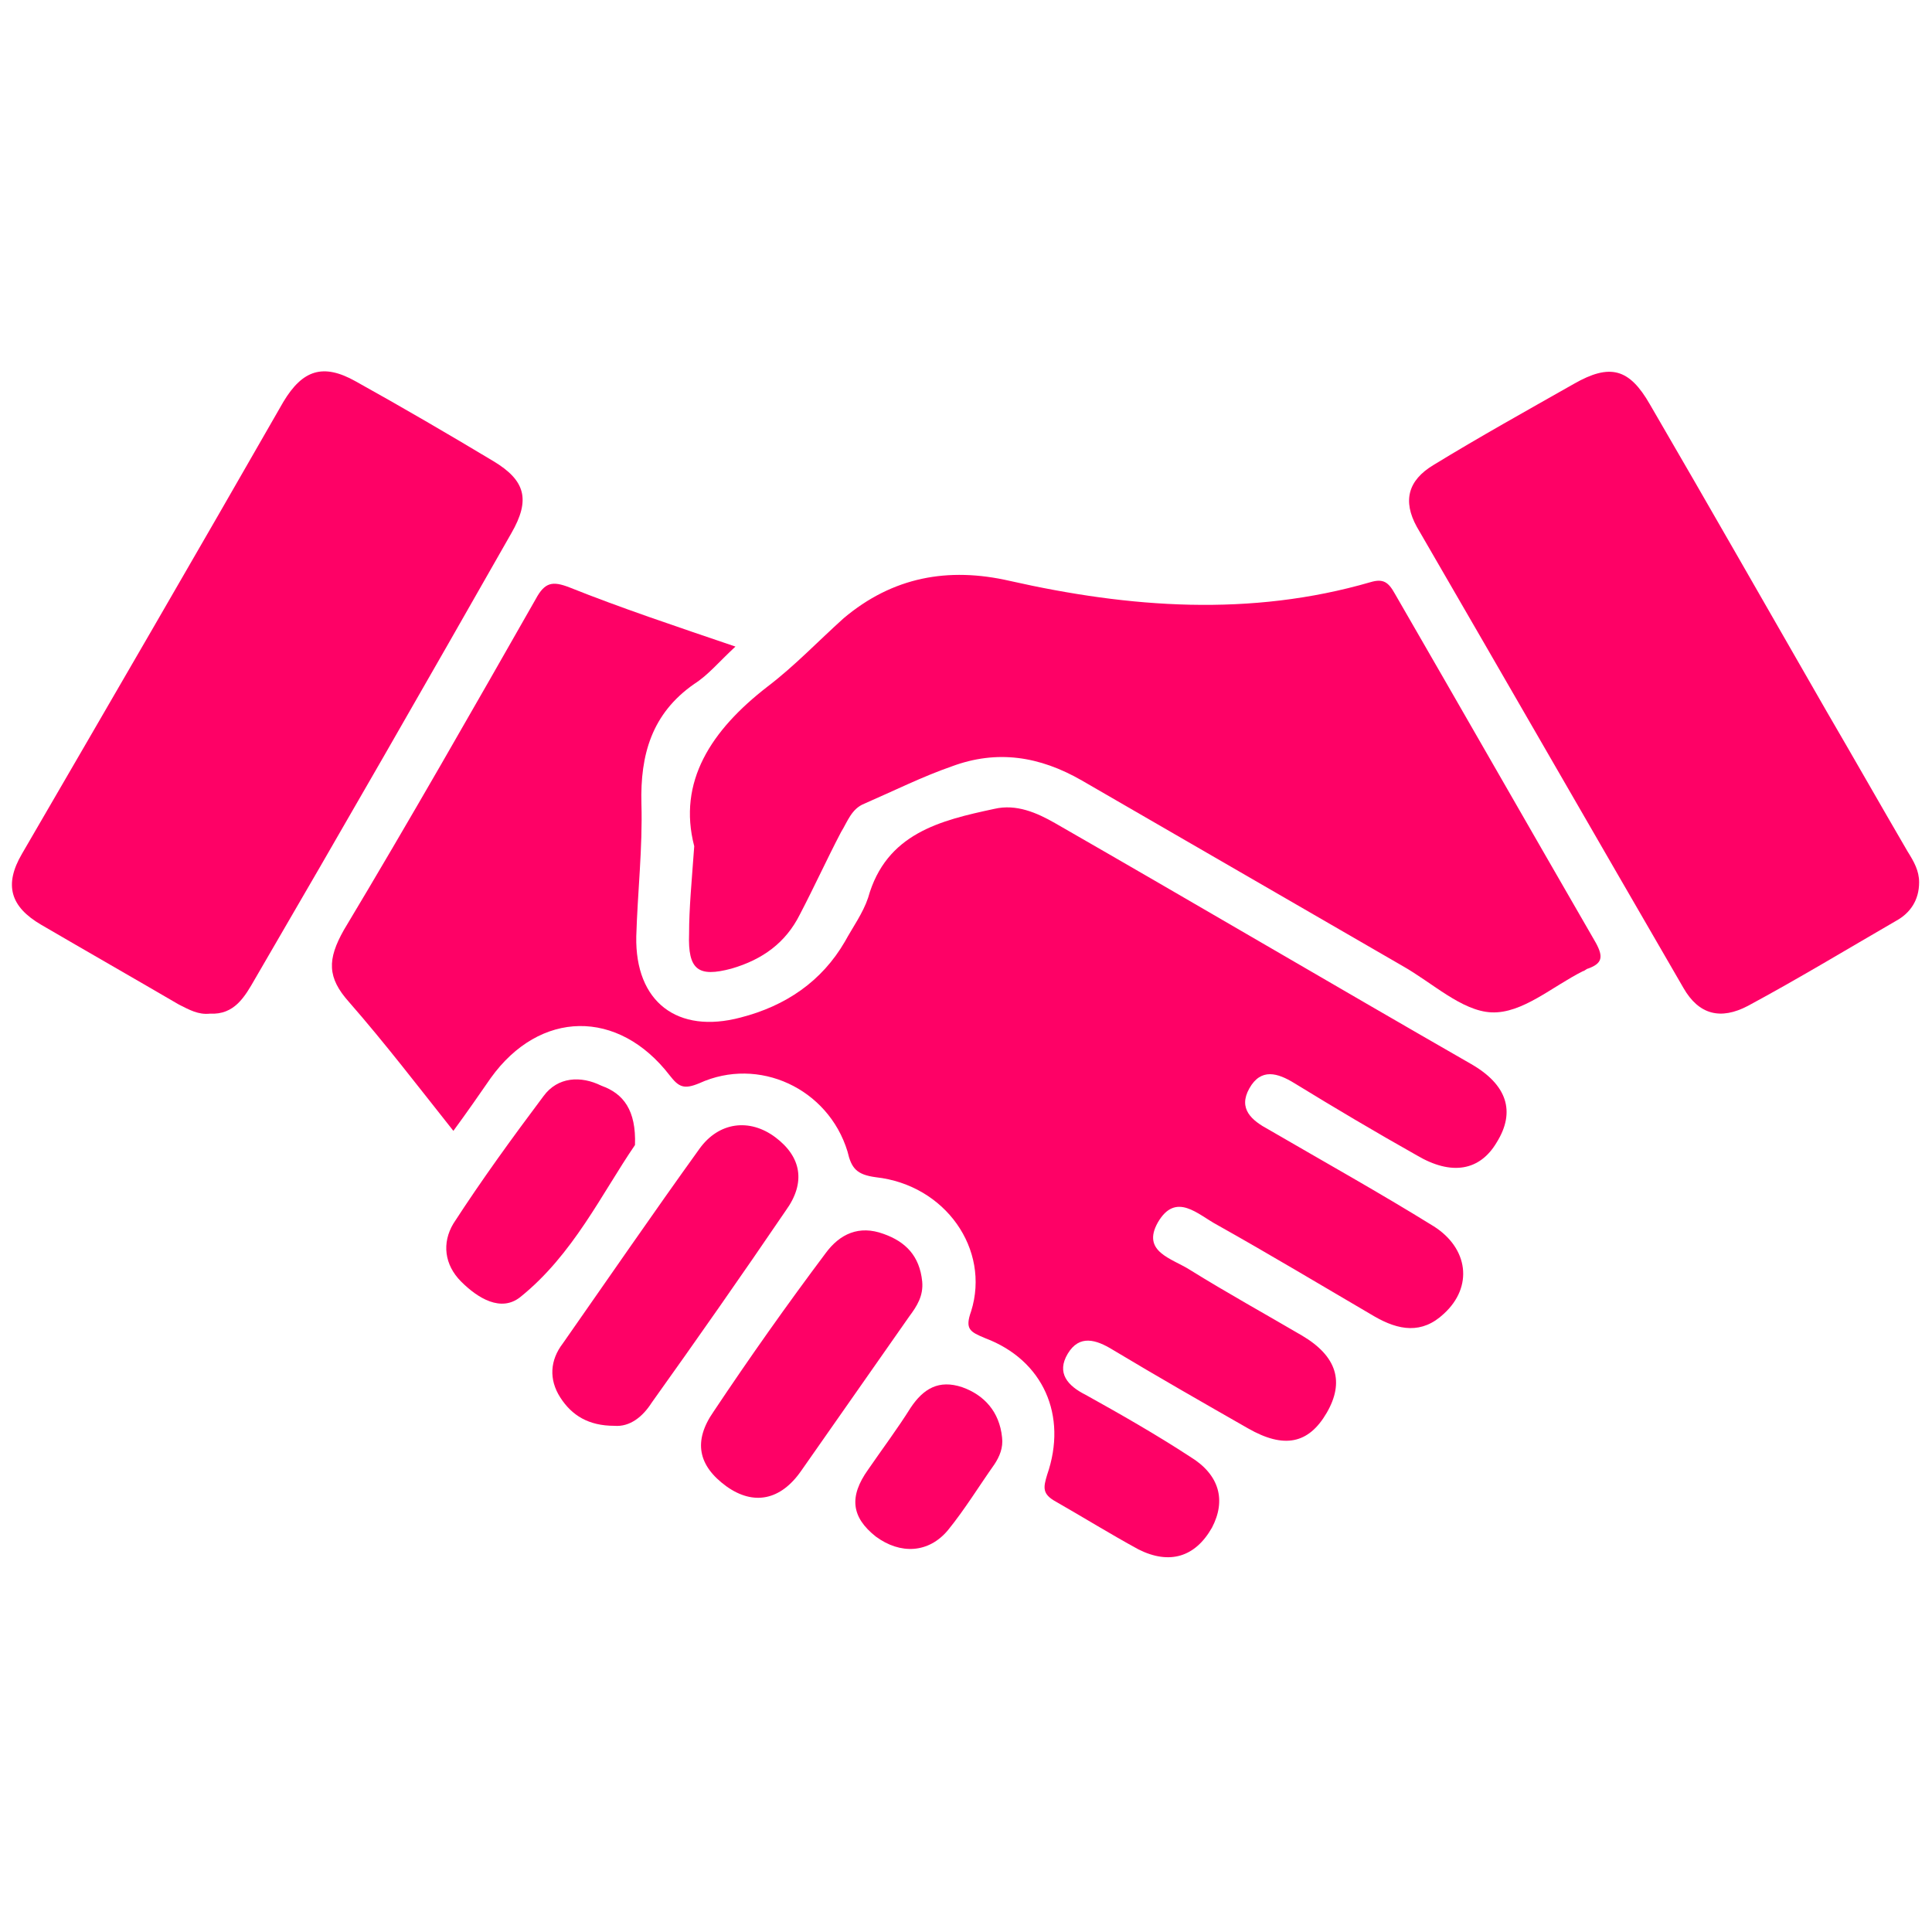
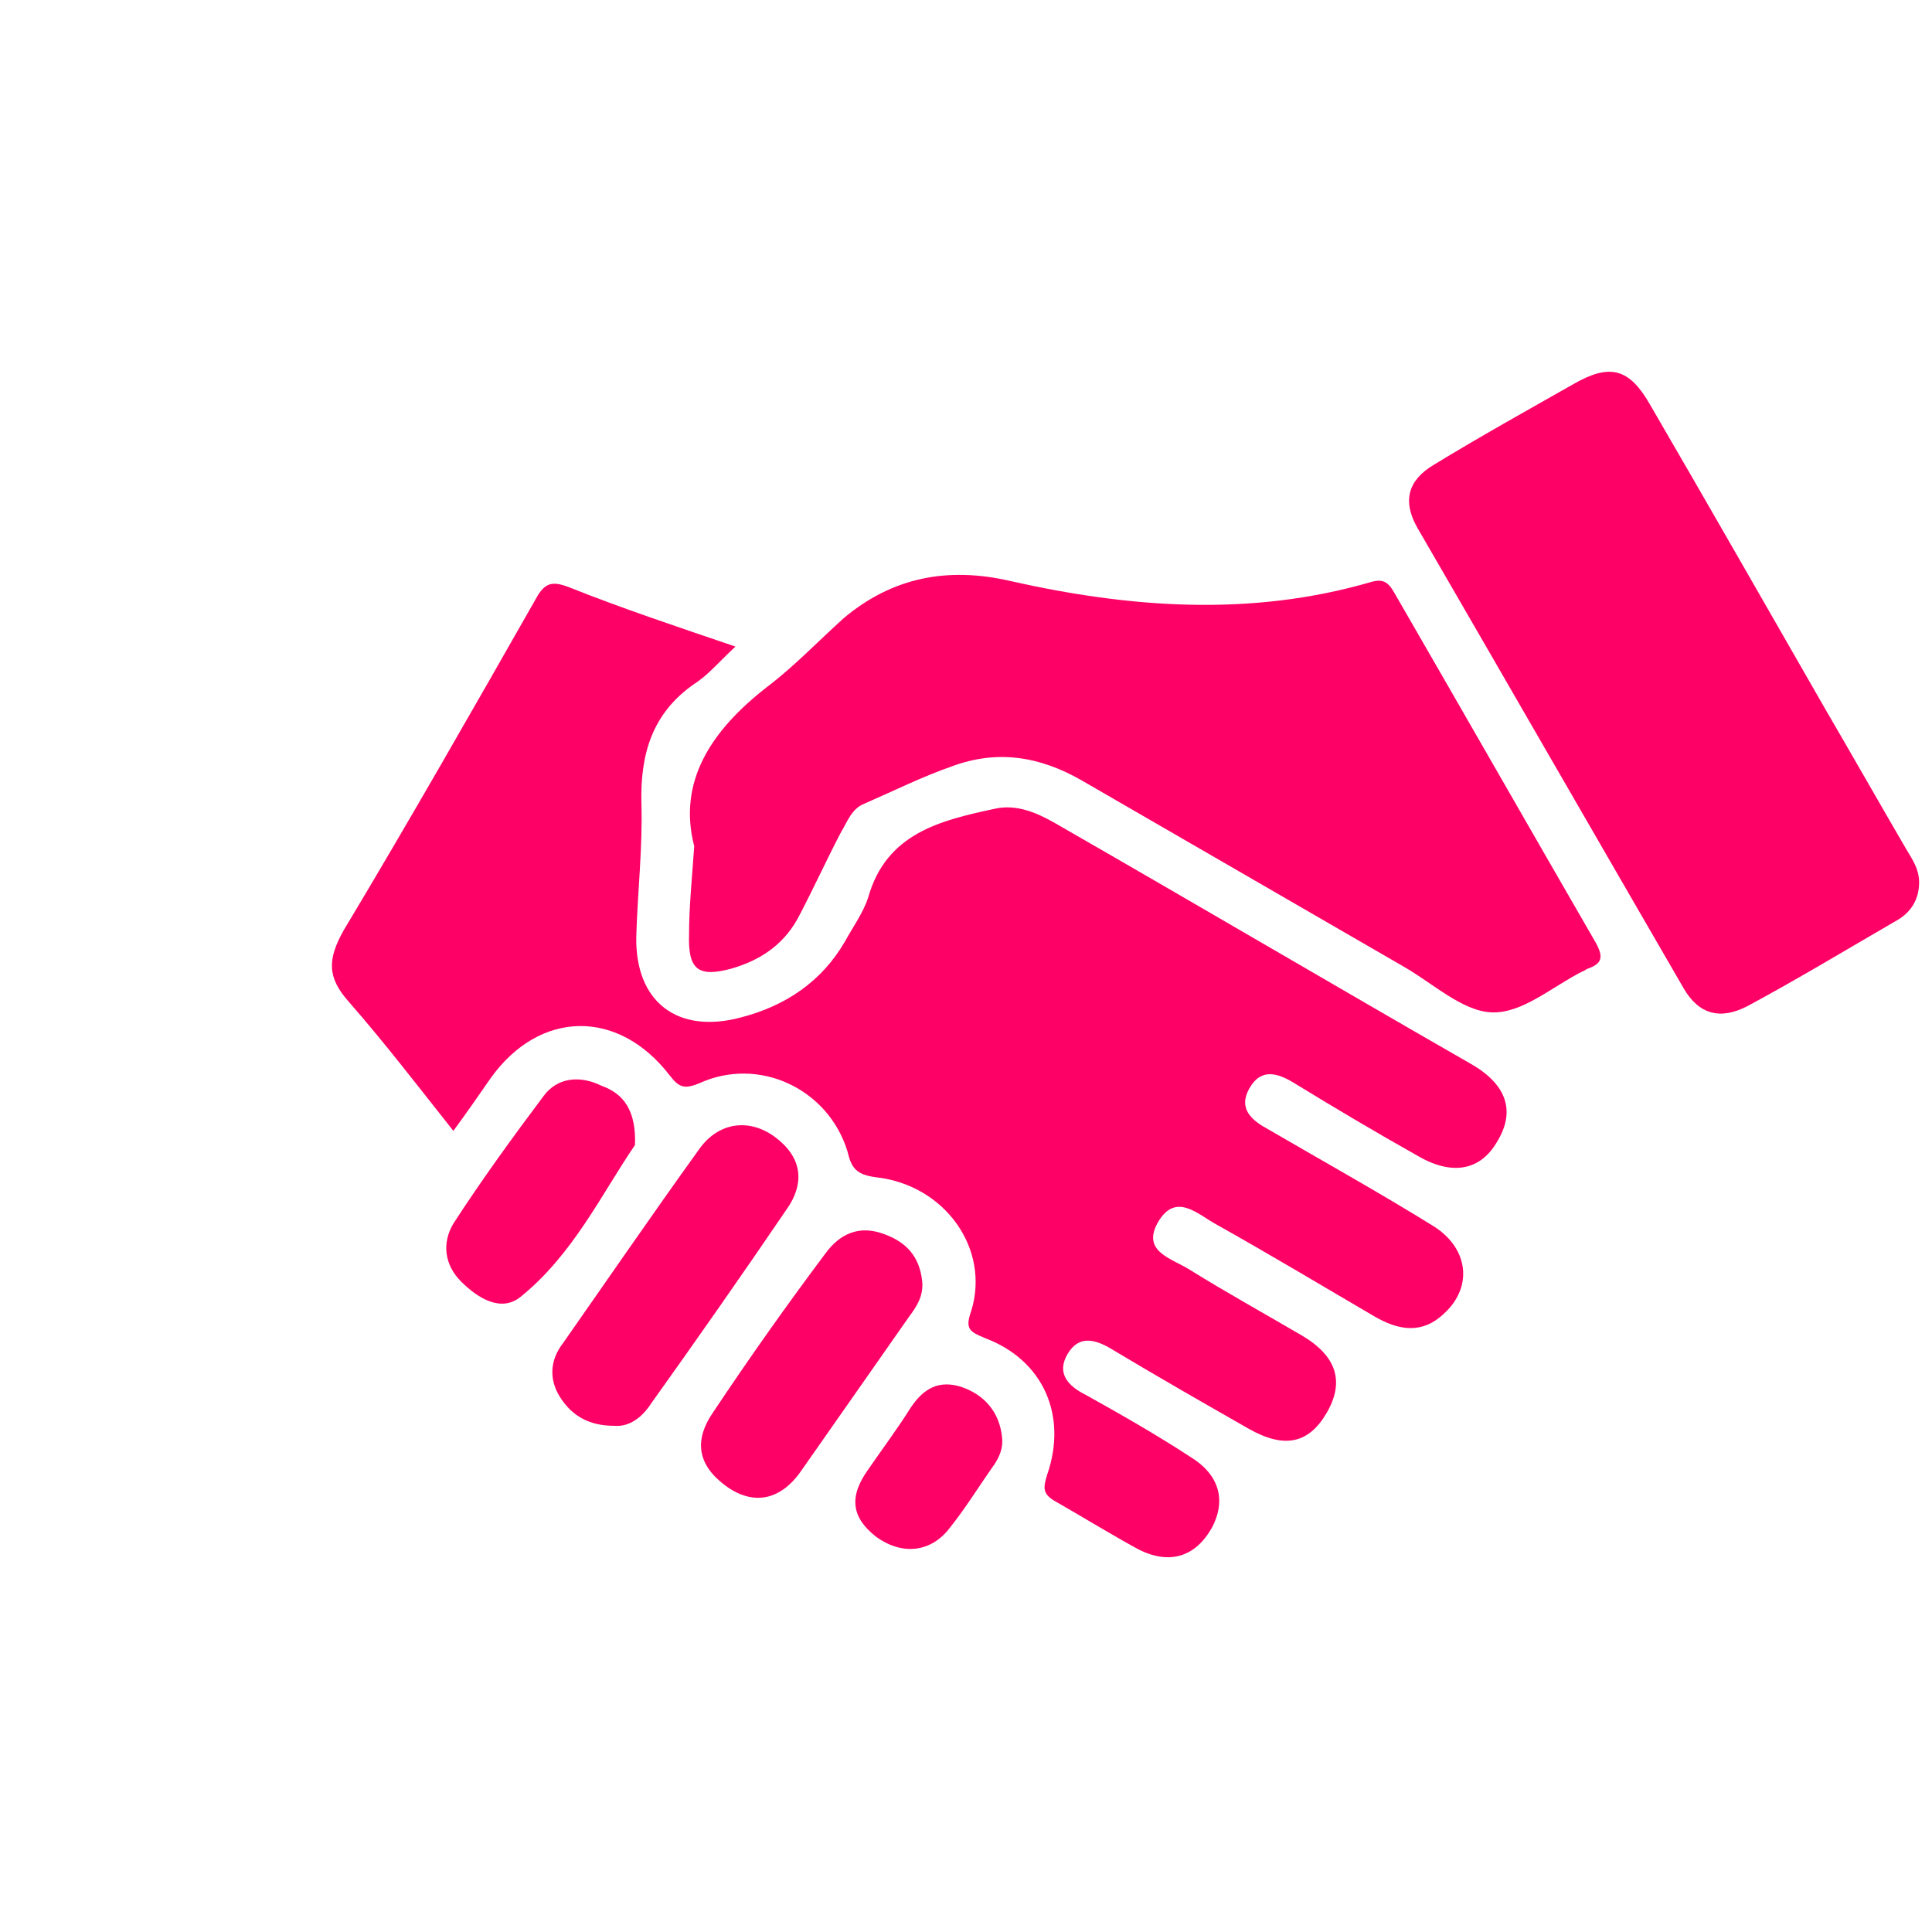
<svg xmlns="http://www.w3.org/2000/svg" xml:space="preserve" style="enable-background:new 0 0 150 150;" viewBox="0 0 150 150" y="0px" x="0px" version="1.1">
  <style type="text/css">
	.st0{fill:#FFFFFF;}
	.st1{fill:#FF630F;}
	.st2{fill:#064C77;}
	.st3{fill:#010101;}
	.st4{fill:#F6F6F6;}
	.st5{fill:#FE0166;}
	.st6{fill:#E4E4E4;}
	.st7{fill:#EEEEEF;}
</style>
  <g id="BACKGROUND">
</g>
  <g id="OBJECTS">
    <g>
      <path d="M57.1,50.2c-1.3,1.2-2.1,2.2-3.2,2.9c-3.3,2.3-4.2,5.5-4.1,9.3c0.1,3.4-0.3,6.9-0.4,10.3    c-0.1,5.1,3.2,7.6,8.1,6.3c3.5-0.9,6.3-2.8,8.1-5.9c0.6-1.1,1.4-2.2,1.8-3.4c1.4-5,5.6-6,9.8-6.9c1.7-0.4,3.3,0.3,4.7,1.1    c10.8,6.2,21.5,12.5,32.3,18.7c2.8,1.6,3.5,3.7,2,6.1c-1.3,2.2-3.5,2.6-6.2,1c-3.2-1.8-6.4-3.7-9.5-5.6c-1.3-0.8-2.6-1.2-3.5,0.4    c-0.9,1.6,0.2,2.5,1.5,3.2c4.3,2.5,8.6,4.9,12.8,7.5c2.7,1.7,3.1,4.7,0.8,6.8c-1.7,1.6-3.5,1.3-5.4,0.2c-4.1-2.4-8.1-4.8-12.2-7.1    c-1.5-0.8-3.2-2.6-4.6-0.2c-1.3,2.3,1.1,2.8,2.5,3.7c2.9,1.8,5.8,3.4,8.7,5.1c2.7,1.6,3.3,3.6,1.9,6c-1.4,2.4-3.3,2.8-6.1,1.2    c-3.5-2-7-4-10.5-6.1c-1.3-0.8-2.6-1.2-3.5,0.3c-0.9,1.5,0,2.5,1.4,3.2c2.7,1.5,5.5,3.1,8.1,4.8c2.3,1.4,2.8,3.4,1.7,5.5    c-1.3,2.3-3.3,2.9-5.7,1.7c-2.2-1.2-4.3-2.5-6.4-3.7c-1.1-0.6-1-1.1-0.7-2.1c1.6-4.6-0.3-8.9-4.8-10.6c-1.2-0.5-1.6-0.7-1.1-2.1    C76.9,97,73.4,92,68,91.4c-1.5-0.2-1.9-0.7-2.2-2c-1.5-4.9-6.9-7.4-11.5-5.3c-1.2,0.5-1.6,0.3-2.3-0.6c-4-5.2-10.1-5.1-13.9,0.2    c-0.9,1.3-1.8,2.6-2.9,4.1c-2.7-3.4-5.3-6.8-8.1-10c-1.7-1.9-1.7-3.3-0.4-5.6c5.1-8.5,10-17.1,14.9-25.7c0.7-1.3,1.3-1.4,2.6-0.9    C48.2,47.2,52.4,48.6,57.1,50.2z" class="st5" />
      <path d="M53.9,65.7c-1.3-5,1.3-9,5.7-12.4c2.1-1.6,3.9-3.5,5.9-5.3c3.8-3.2,8.1-4,12.9-2.9c9.3,2.1,18.7,2.8,28,0.1    c1-0.3,1.4,0,1.9,0.9c5.2,9,10.4,18.1,15.6,27.1c0.6,1.1,0.5,1.6-0.6,2c-0.1,0-0.3,0.2-0.4,0.2c-2.4,1.2-4.7,3.3-7.1,3.2    c-2.3-0.1-4.6-2.3-6.9-3.6c-8.3-4.8-16.6-9.6-24.9-14.4c-3.3-1.9-6.6-2.4-10.1-1.1c-2.3,0.8-4.5,1.9-6.8,2.9    c-1,0.4-1.3,1.4-1.8,2.2c-1.1,2.1-2.1,4.3-3.2,6.4c-1.1,2.2-2.9,3.5-5.3,4.2c-2.6,0.7-3.4,0.1-3.3-2.7    C53.5,70.5,53.7,68.5,53.9,65.7z" class="st5" />
-       <path d="M16.3,78.7c-0.9,0.1-1.6-0.3-2.4-0.7c-3.6-2.1-7.1-4.1-10.7-6.2c-2.4-1.4-2.9-3.1-1.5-5.5    C8.5,54.6,15.3,42.9,22,31.2c1.5-2.5,3.1-3,5.6-1.6c3.6,2,7.2,4.1,10.7,6.2c2.5,1.5,2.9,3,1.4,5.6C33.1,53,26.5,64.5,19.8,76    C19,77.4,18.2,78.8,16.3,78.7z" class="st5" />
      <path d="M149,68.5c0,1.4-0.7,2.4-1.8,3c-3.8,2.2-7.6,4.5-11.5,6.6c-2.1,1.1-3.8,0.7-5-1.4    c-6.9-11.9-13.8-23.9-20.7-35.8c-1.1-2-0.7-3.6,1.3-4.8c3.6-2.2,7.2-4.2,10.9-6.3c2.8-1.6,4.3-1.2,5.9,1.6    c4.6,7.9,9.1,15.8,13.7,23.8c2.1,3.6,4.2,7.3,6.3,10.9C148.6,66.9,149,67.6,149,68.5z" class="st5" />
      <path d="M47.7,110.7c-2,0-3.3-0.8-4.2-2.2c-0.9-1.4-0.8-2.9,0.2-4.2c3.5-5,7-10.1,10.6-15.1c1.5-2.1,3.9-2.4,5.9-0.9    c2,1.5,2.4,3.5,0.8,5.7c-3.4,5-6.9,10-10.4,14.9C49.9,110,48.9,110.8,47.7,110.7z" class="st5" />
      <path d="M71.6,99.5c0.1,1.1-0.4,1.9-1,2.7c-2.8,4-5.6,8-8.4,12c-1.6,2.3-3.7,2.7-5.8,1.2c-2.2-1.6-2.6-3.5-1-5.8    c2.8-4.2,5.7-8.3,8.7-12.3c1.1-1.5,2.6-2.2,4.5-1.5C70.3,96.4,71.4,97.5,71.6,99.5z" class="st5" />
      <path d="M49.3,88.9c-2.6,3.8-4.8,8.5-8.9,11.8c-1.5,1.2-3.3,0.1-4.6-1.2c-1.3-1.3-1.5-3-0.6-4.5    c2.2-3.4,4.6-6.7,7-9.9c1.1-1.5,2.9-1.6,4.5-0.8C48.4,84.9,49.4,86.2,49.3,88.9z" class="st5" />
      <path d="M77.8,111.6c0.1,0.8-0.2,1.5-0.6,2.1c-1.2,1.7-2.3,3.5-3.6,5.1c-1.5,1.8-3.7,1.9-5.6,0.5    c-1.9-1.5-2.1-3.1-0.6-5.2c1.1-1.6,2.3-3.2,3.3-4.8c1-1.5,2.2-2.2,4-1.6C76.4,108.3,77.6,109.6,77.8,111.6z" class="st5" />
    </g>
  </g>
</svg>